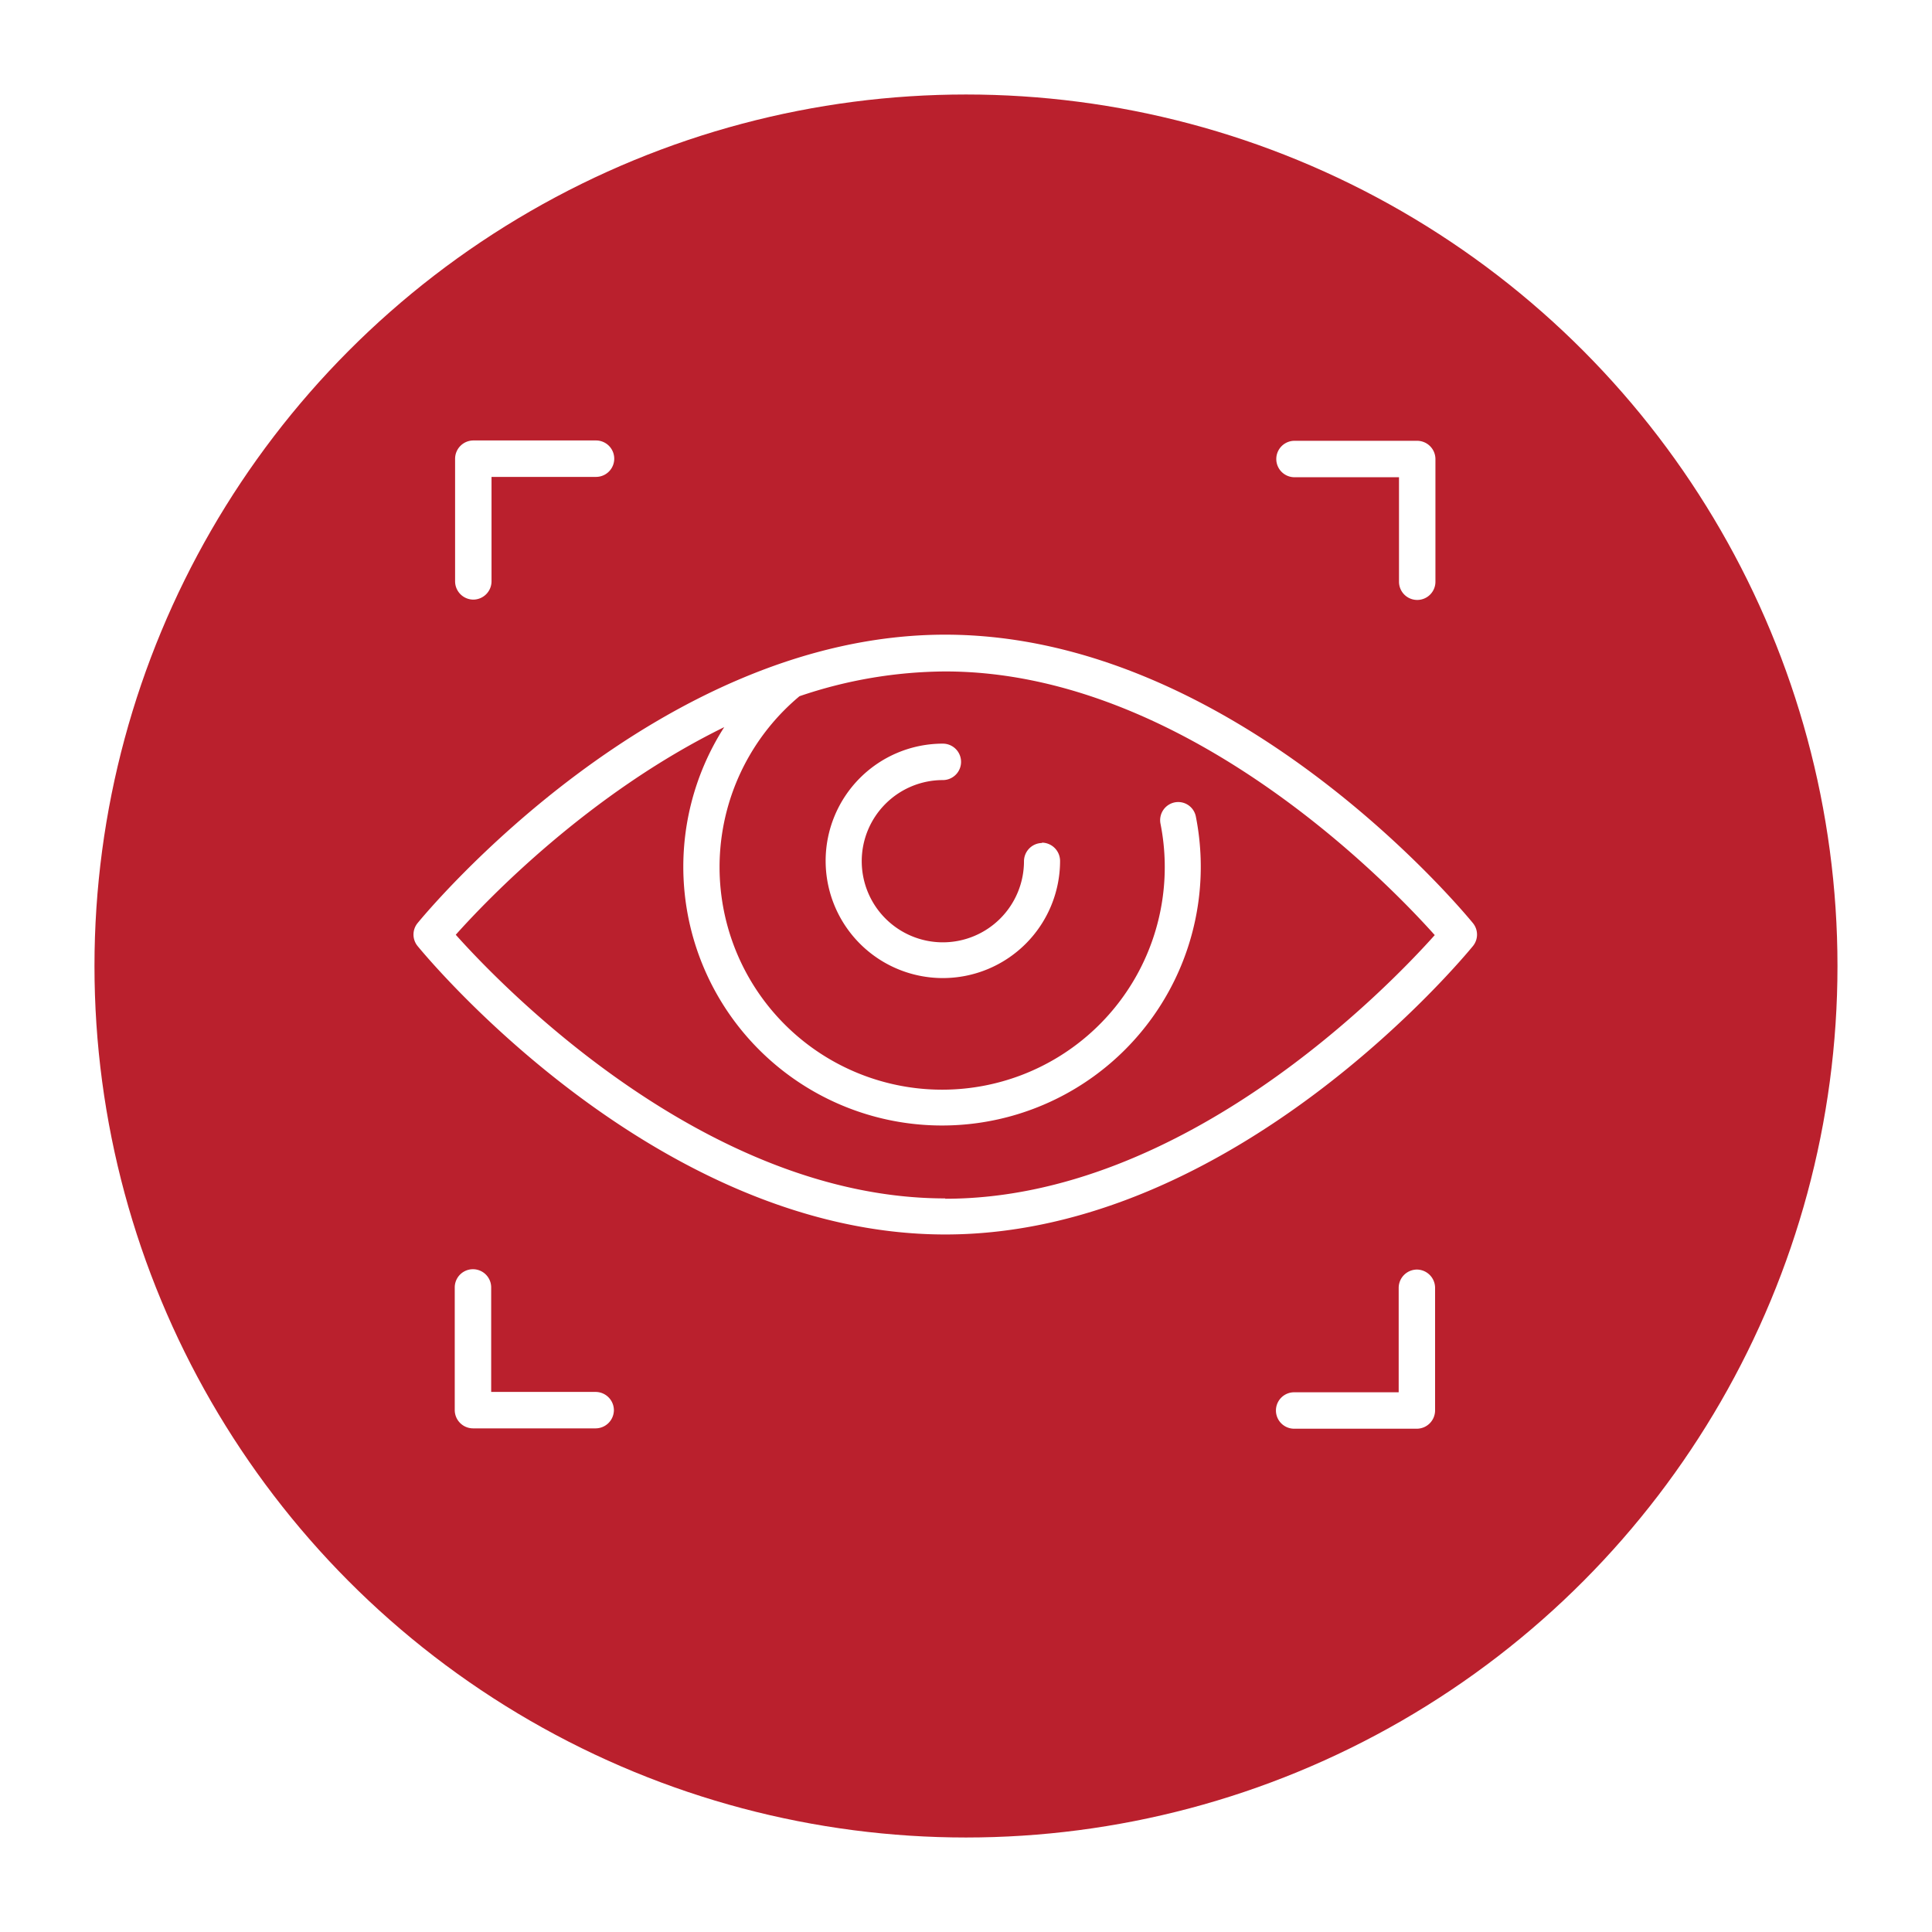
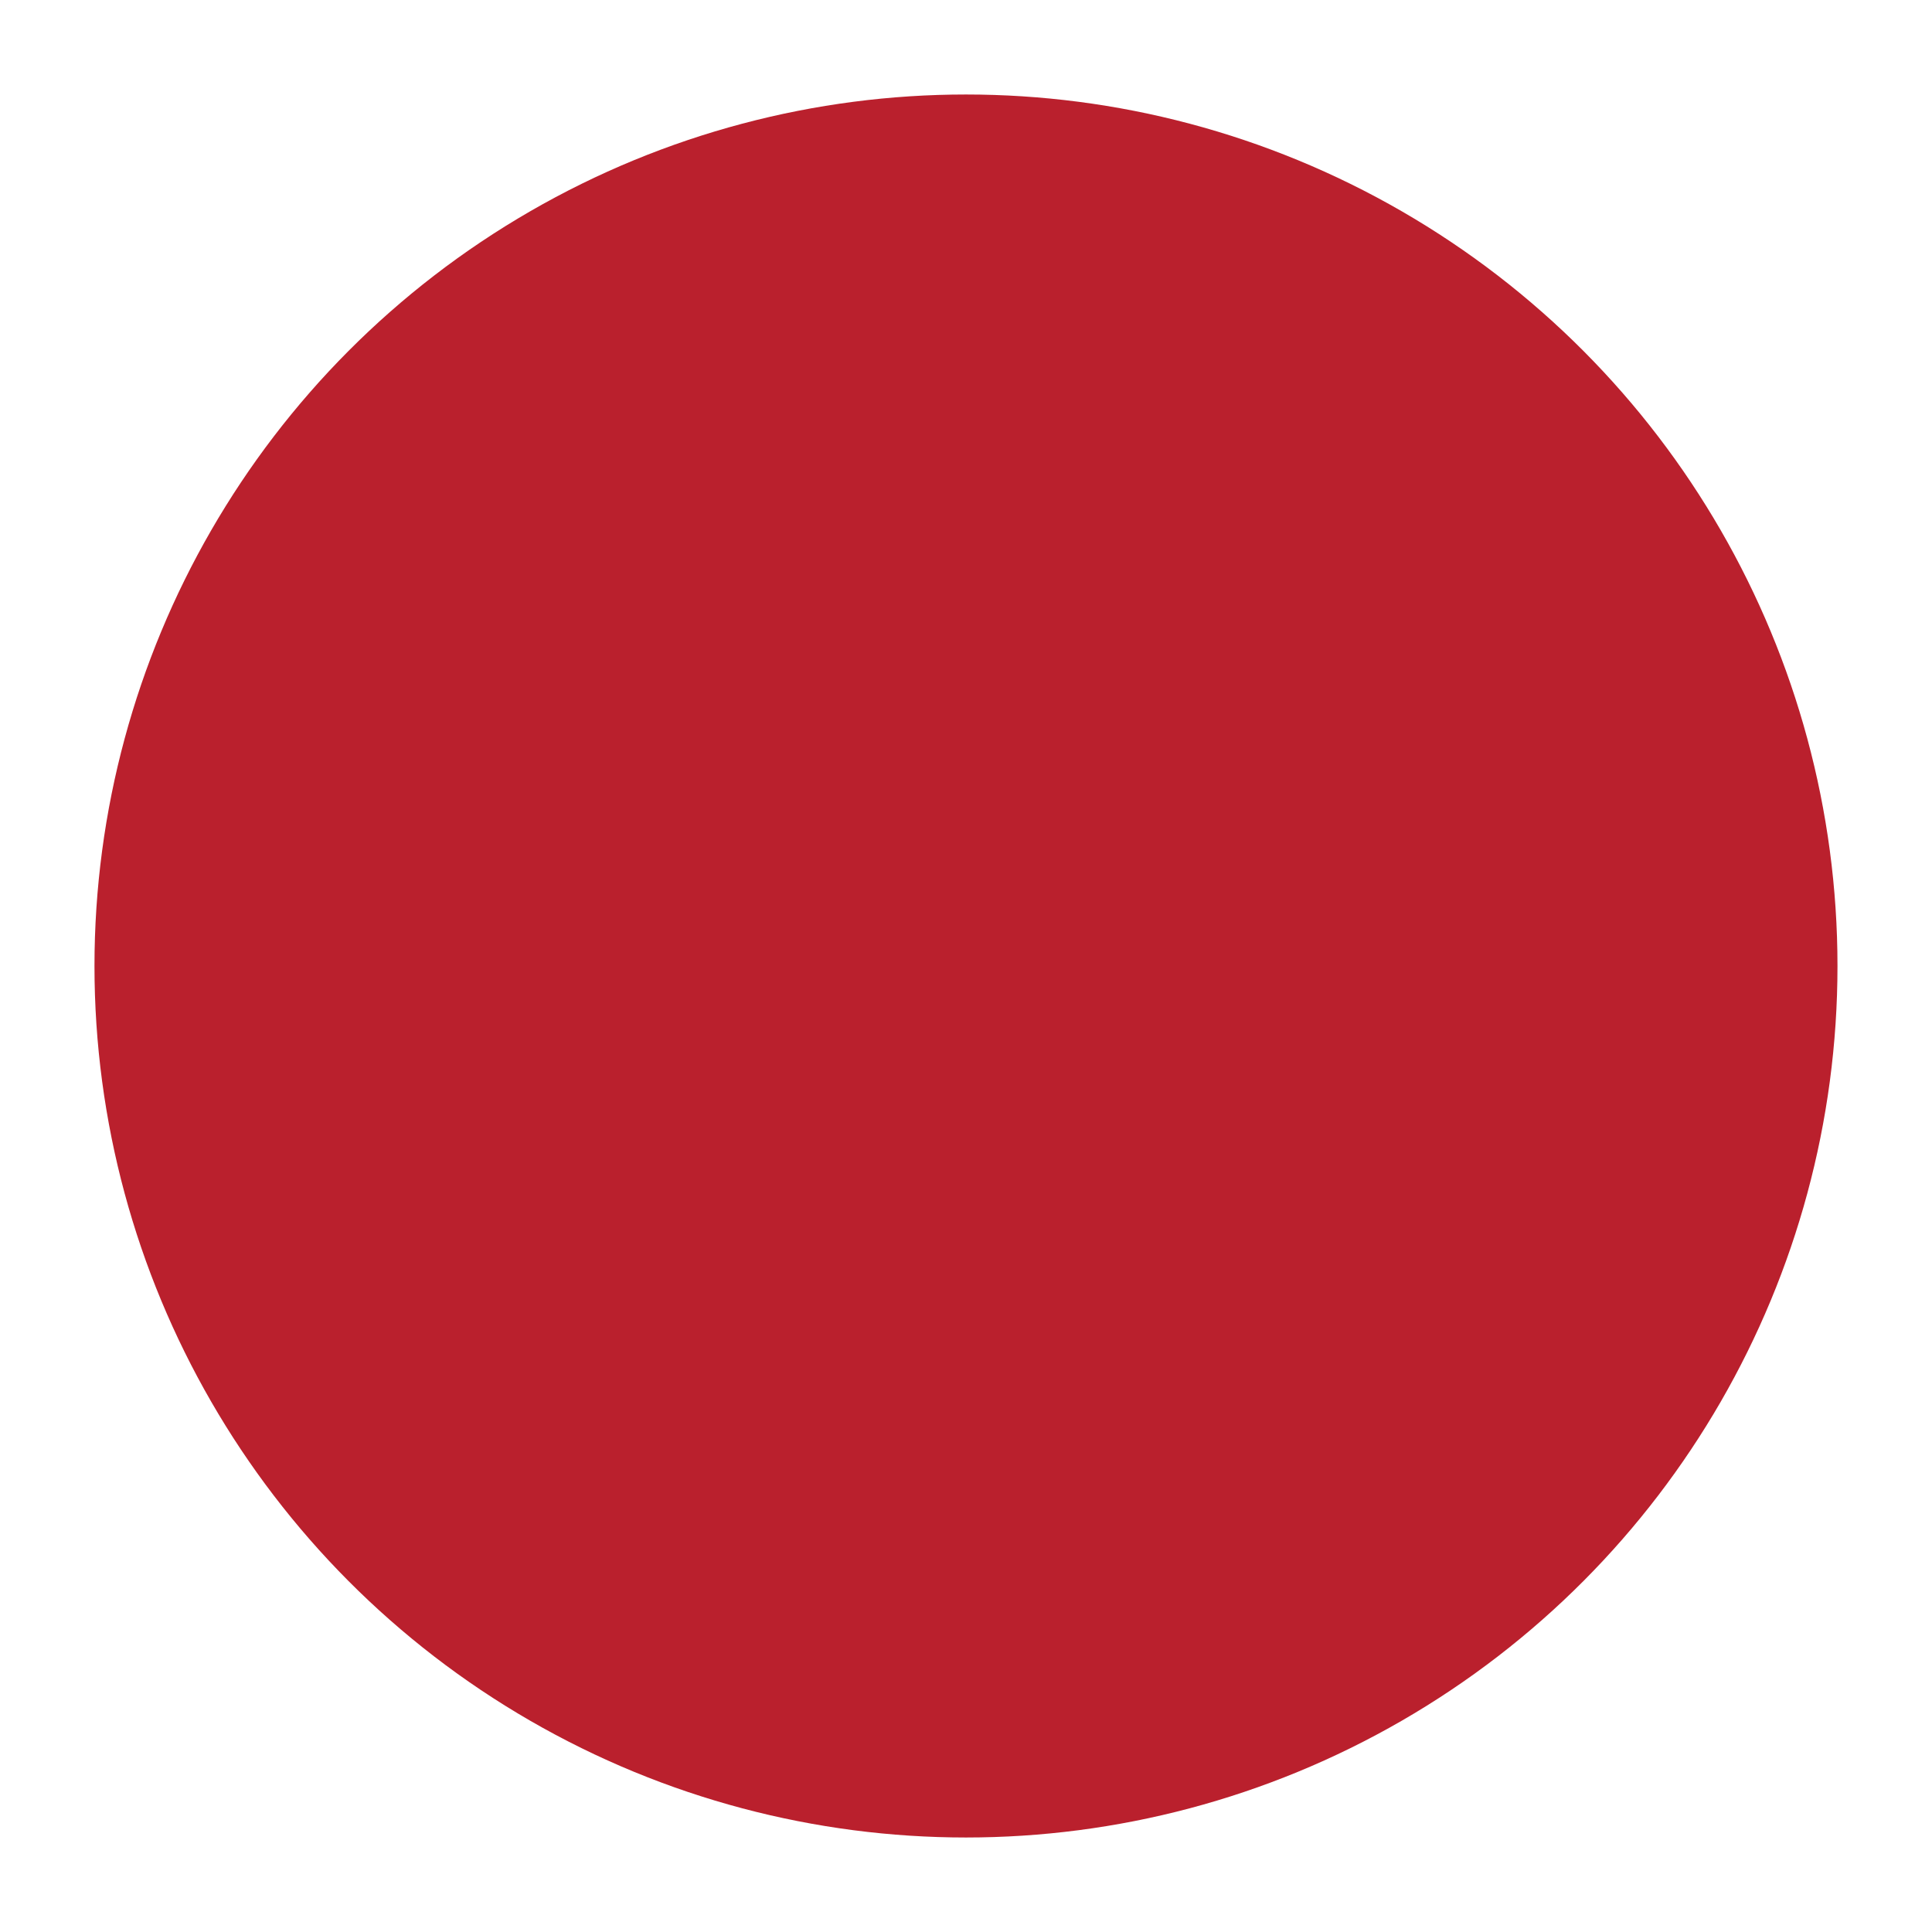
<svg xmlns="http://www.w3.org/2000/svg" width="184" height="184" viewBox="0 0 184 184">
  <defs>
    <filter id="Ellipse_3" x="0" y="0" width="184" height="184" filterUnits="userSpaceOnUse">
      <feOffset dy="3" />
      <feGaussianBlur stdDeviation="3" result="blur" />
      <feFlood flood-opacity="0.161" />
      <feComposite operator="in" in2="blur" />
      <feComposite in="SourceGraphic" />
    </filter>
    <clipPath id="clip-path">
-       <rect id="Rectangle_42" data-name="Rectangle 42" width="140.017" height="140.017" fill="none" />
-     </clipPath>
+       </clipPath>
  </defs>
  <g id="icon_5" data-name="icon 5" transform="translate(-1127.492 -2425)">
    <g transform="matrix(1, 0, 0, 1, 1127.49, 2425)" filter="url(#Ellipse_3)">
      <circle id="Ellipse_3-2" data-name="Ellipse 3" cx="83" cy="83" r="83" transform="translate(9 6)" fill="#ba202d" />
    </g>
    <g id="Layer_1" data-name="Layer 1" transform="translate(1147.492 2444)">
      <g id="Group_236" data-name="Group 236">
        <rect id="Rectangle_41" data-name="Rectangle 41" width="140.017" height="140.017" fill="none" />
        <g id="Group_235" data-name="Group 235" clip-path="url(#clip-path)">
-           <path id="Path_830" data-name="Path 830" d="M38.534,25.291A1.747,1.747,0,0,0,36.8,27.026,7.726,7.726,0,1,1,29.073,19.3h0a1.735,1.735,0,1,0,0-3.47A11.163,11.163,0,1,0,40.237,26.993h0A1.747,1.747,0,0,0,38.5,25.258" transform="translate(40.722 35.993)" fill="#fff" />
-           <path id="Path_831" data-name="Path 831" d="M56.564,66.349c-22.785,0-42.2-20.166-46.618-25.109C12.926,37.9,22.616,27.785,35.514,21.466A24.641,24.641,0,1,0,80.43,29.978a1.712,1.712,0,0,0-2.03-1.342,1.73,1.73,0,0,0-1.342,2A21.2,21.2,0,1,1,42.684,18.52a43.67,43.67,0,0,1,13.881-2.357c22.785,0,42.2,20.166,46.618,25.109-4.42,4.943-23.833,25.109-46.618,25.109m0-53.722c-27.5,0-49.335,26.353-50.252,27.466a1.727,1.727,0,0,0,0,2.193c.917,1.113,22.72,27.466,50.252,27.466S105.9,43.433,106.816,42.32a1.727,1.727,0,0,0,0-2.193C105.9,39.013,84.1,12.66,56.564,12.66" transform="translate(13.46 28.785)" fill="#fff" />
-           <path id="Path_832" data-name="Path 832" d="M32.755,7.02a1.735,1.735,0,0,0,0,3.47h9.952v9.952a1.735,1.735,0,1,0,3.47,0V8.755A1.747,1.747,0,0,0,44.442,7.02H32.755Z" transform="translate(70.531 15.961)" fill="#fff" />
          <path id="Path_833" data-name="Path 833" d="M8.865,22.167A1.747,1.747,0,0,0,10.6,20.432V10.48h9.952a1.735,1.735,0,1,0,0-3.47H8.865A1.747,1.747,0,0,0,7.13,8.745V20.432a1.747,1.747,0,0,0,1.735,1.735" transform="translate(16.212 15.939)" fill="#fff" />
          <path id="Path_834" data-name="Path 834" d="M44.432,31.13A1.747,1.747,0,0,0,42.7,32.865v9.952H32.745a1.735,1.735,0,1,0,0,3.47H44.432a1.747,1.747,0,0,0,1.735-1.735V32.865a1.747,1.747,0,0,0-1.735-1.735" transform="translate(70.508 70.781)" fill="#fff" />
-           <path id="Path_835" data-name="Path 835" d="M22.277,44.542a1.747,1.747,0,0,0-1.735-1.735H10.59V32.855a1.735,1.735,0,1,0-3.47,0V44.542a1.747,1.747,0,0,0,1.735,1.735H20.542a1.747,1.747,0,0,0,1.735-1.735" transform="translate(16.189 70.758)" fill="#fff" />
        </g>
      </g>
    </g>
  </g>
</svg>